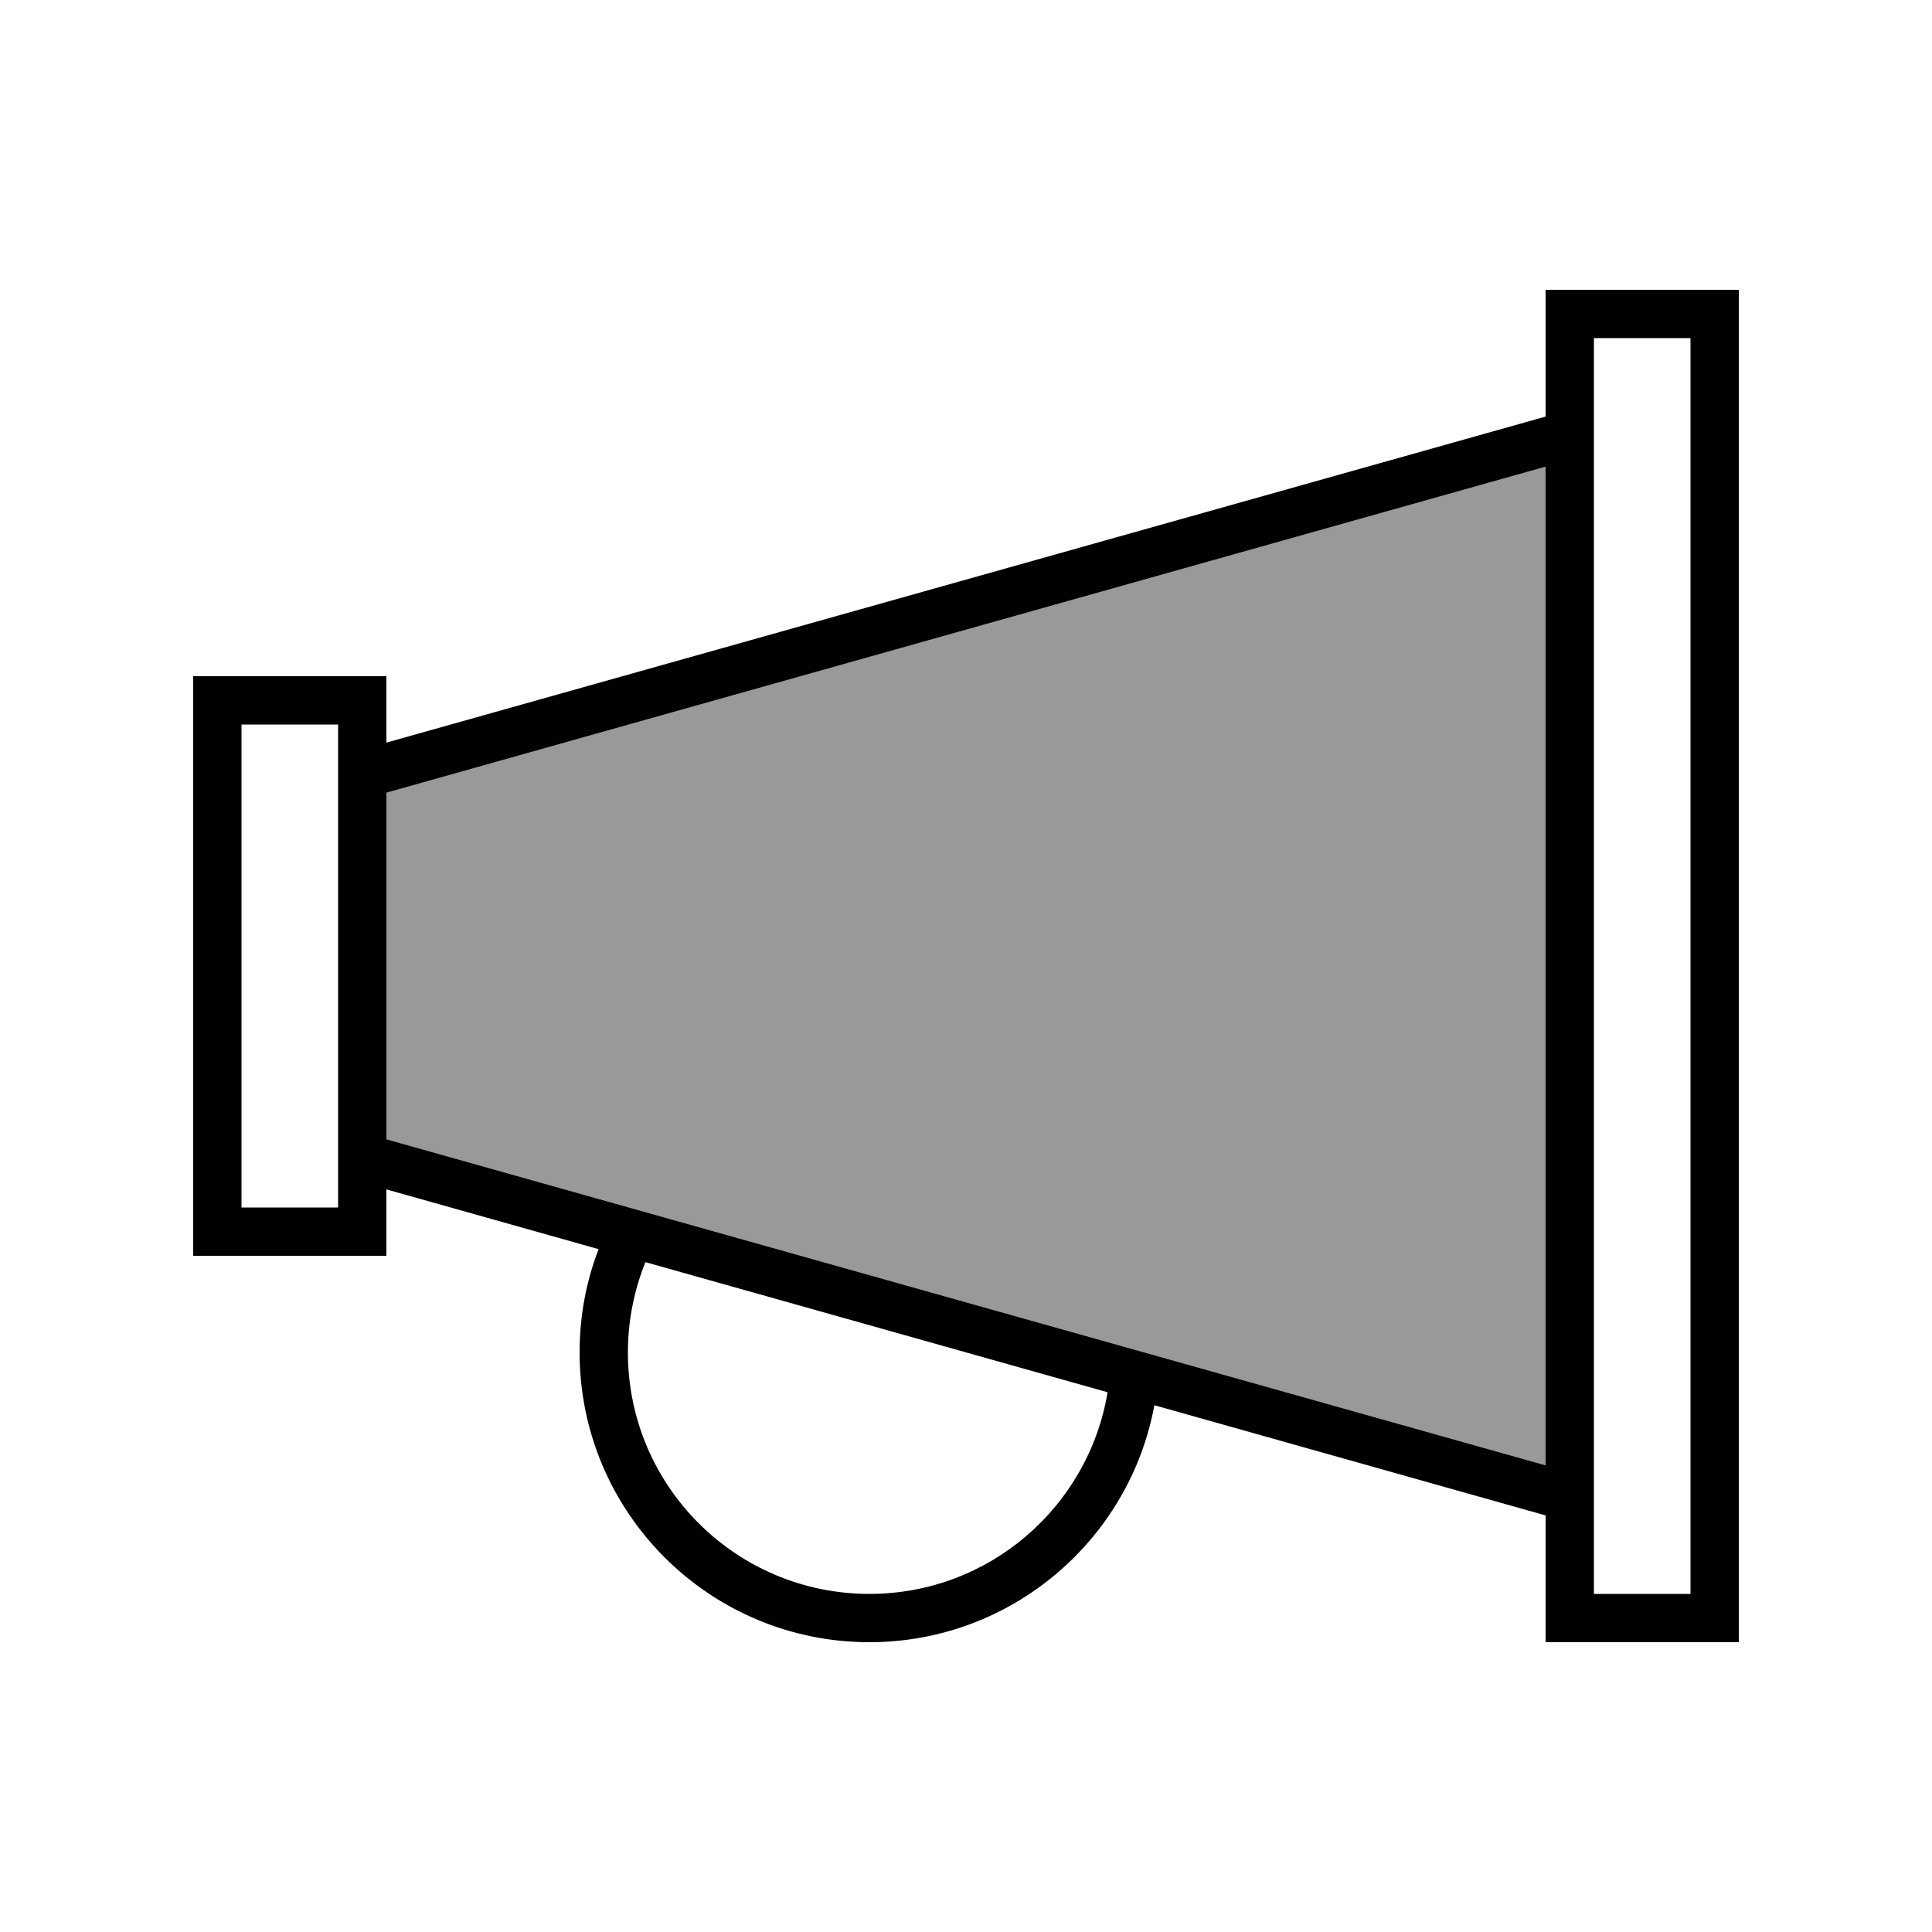
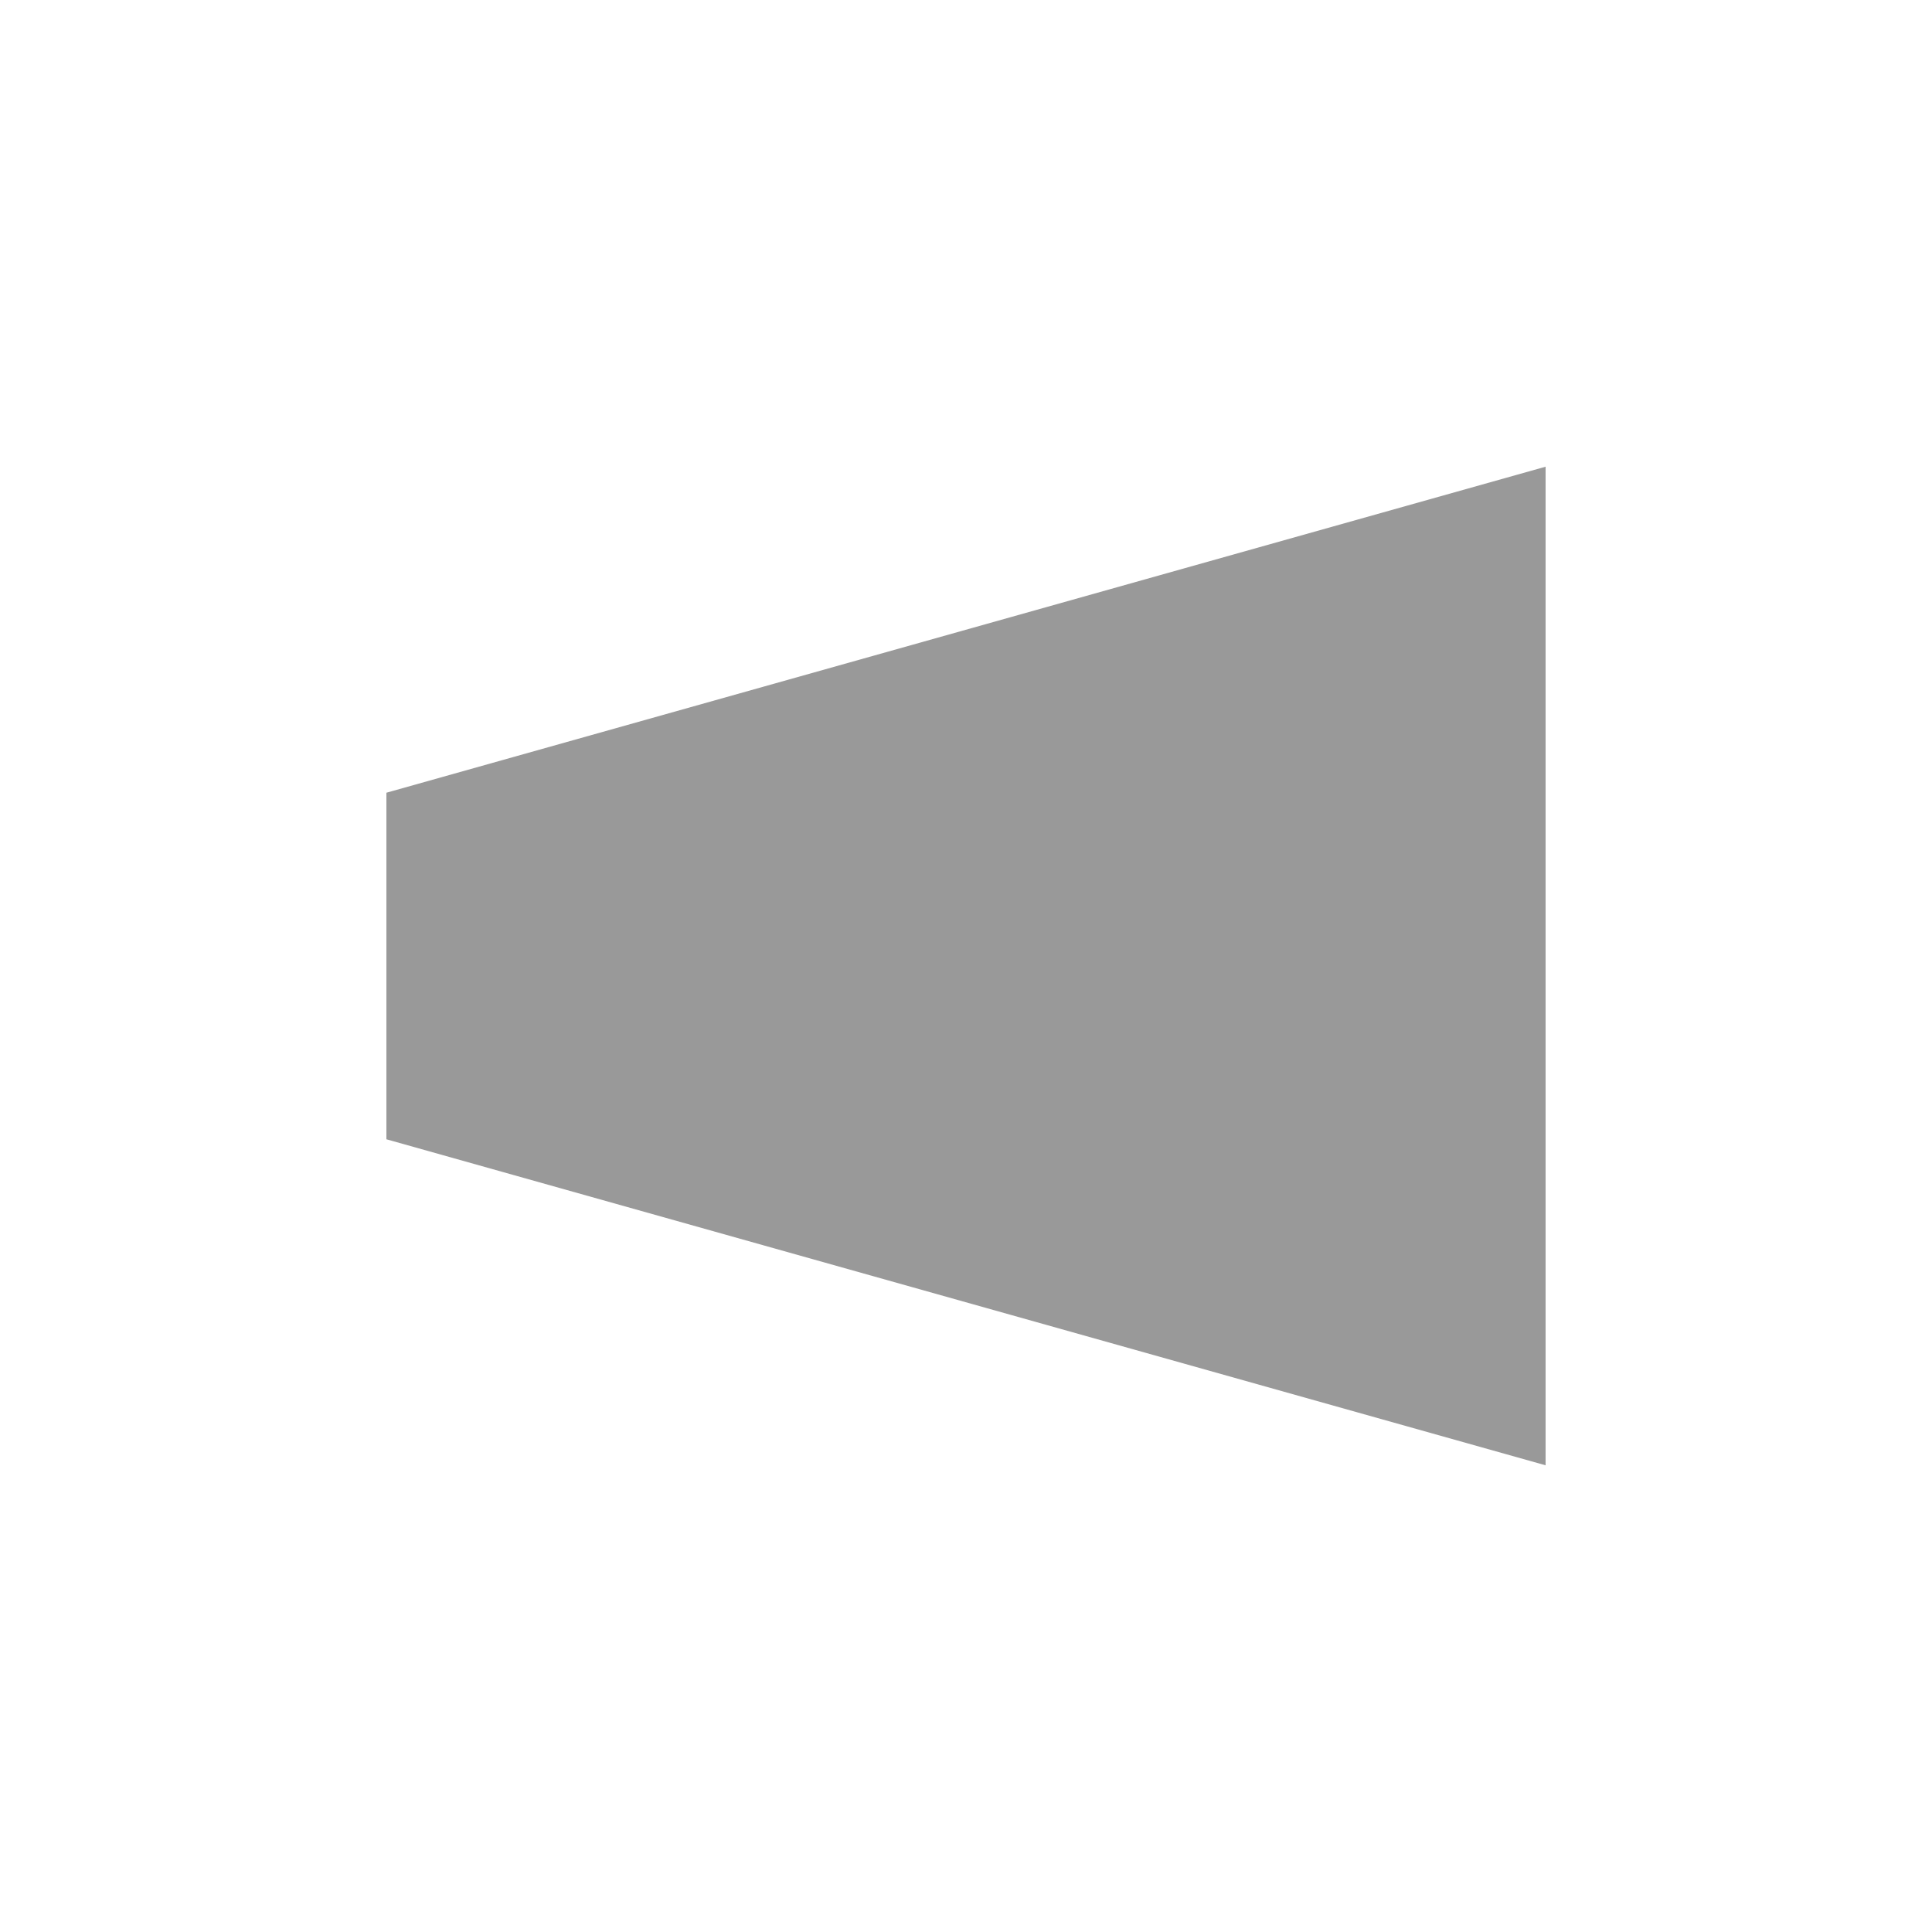
<svg xmlns="http://www.w3.org/2000/svg" viewBox="0 0 640 640">
  <path opacity=".4" fill="currentColor" d="M128 262.6L128 377.4L512 485.4L512 154.6L128 262.6z" />
-   <path fill="currentColor" d="M528 112L528 528L560 528L560 112L528 112zM512 96L576 96L576 544L512 544L512 502L382.4 465.5C374.2 510.1 335 544 288 544C235 544 192 501 192 448C192 435.9 194.2 424.4 198.3 413.8L128 394L128 416L64 416L64 224L128 224L128 246L512 138L512 96zM512 154.6L128 262.6L128 377.4L512 485.4L512 154.6zM213.8 418.1C210.1 427.3 208 437.4 208 448C208 492.2 243.8 528 288 528C327.7 528 360.6 499.1 366.9 461.2L213.8 418.1zM112 240L80 240L80 400L112 400L112 240z" />
</svg>